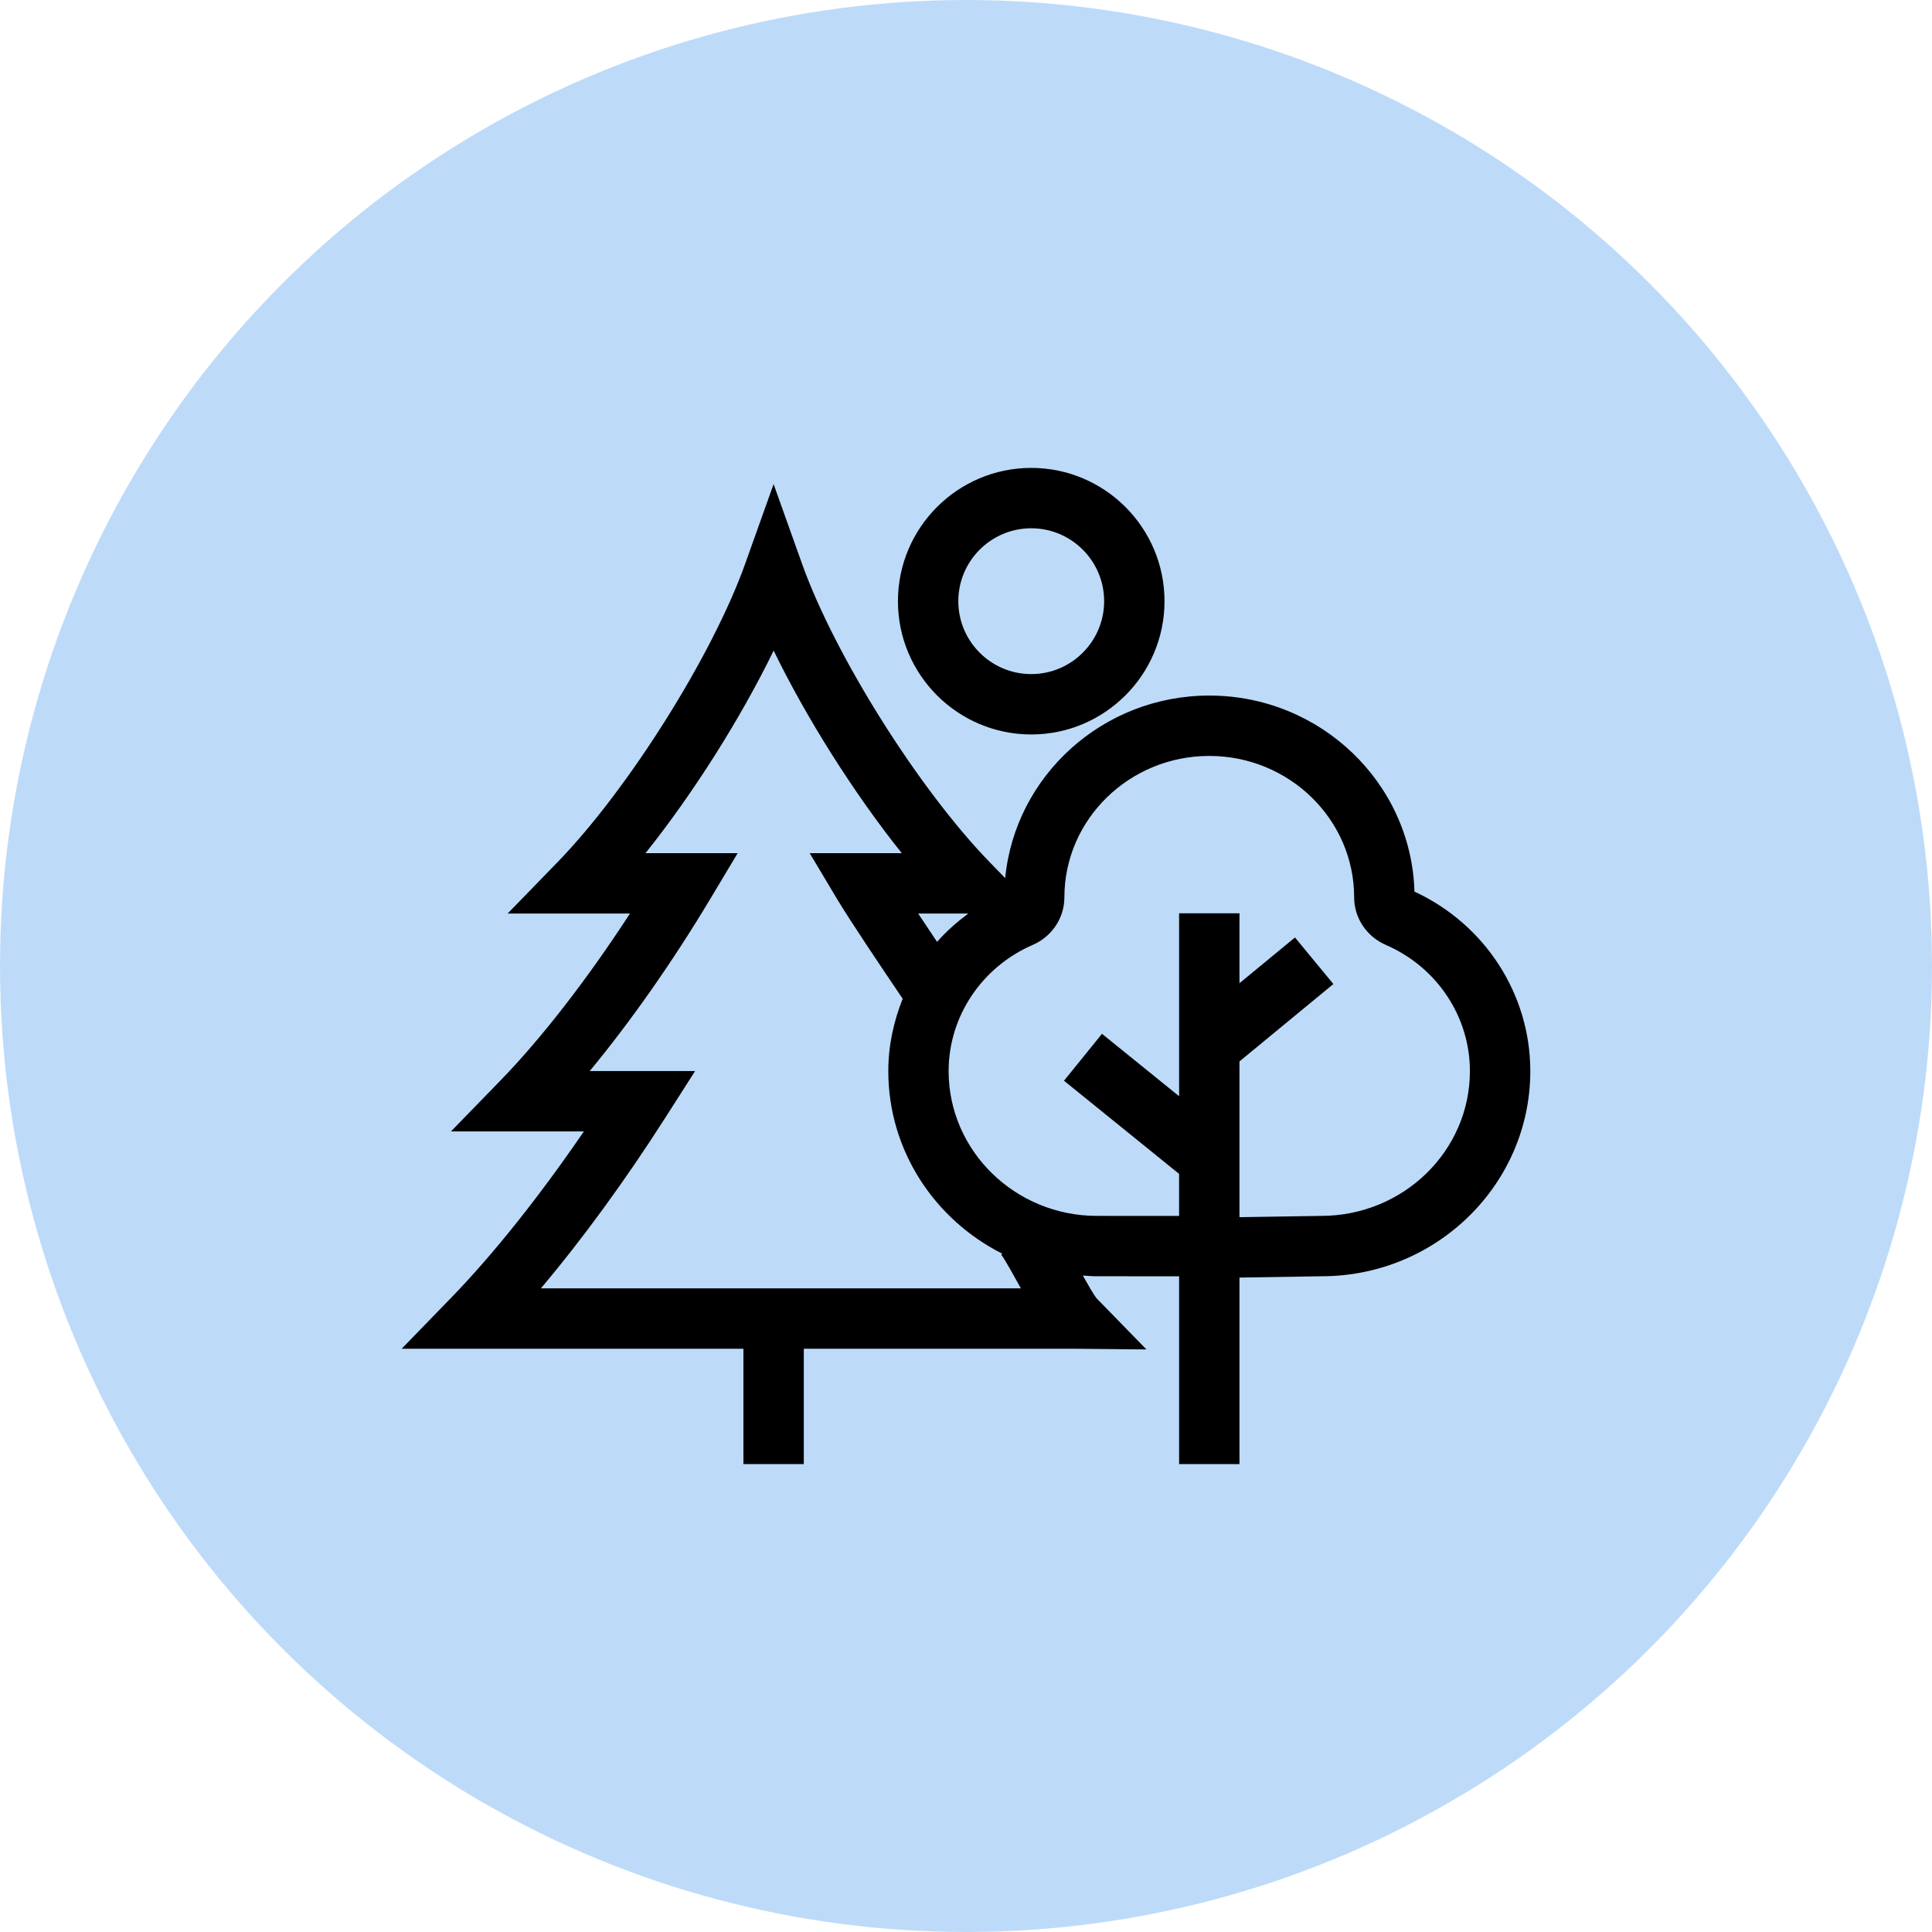
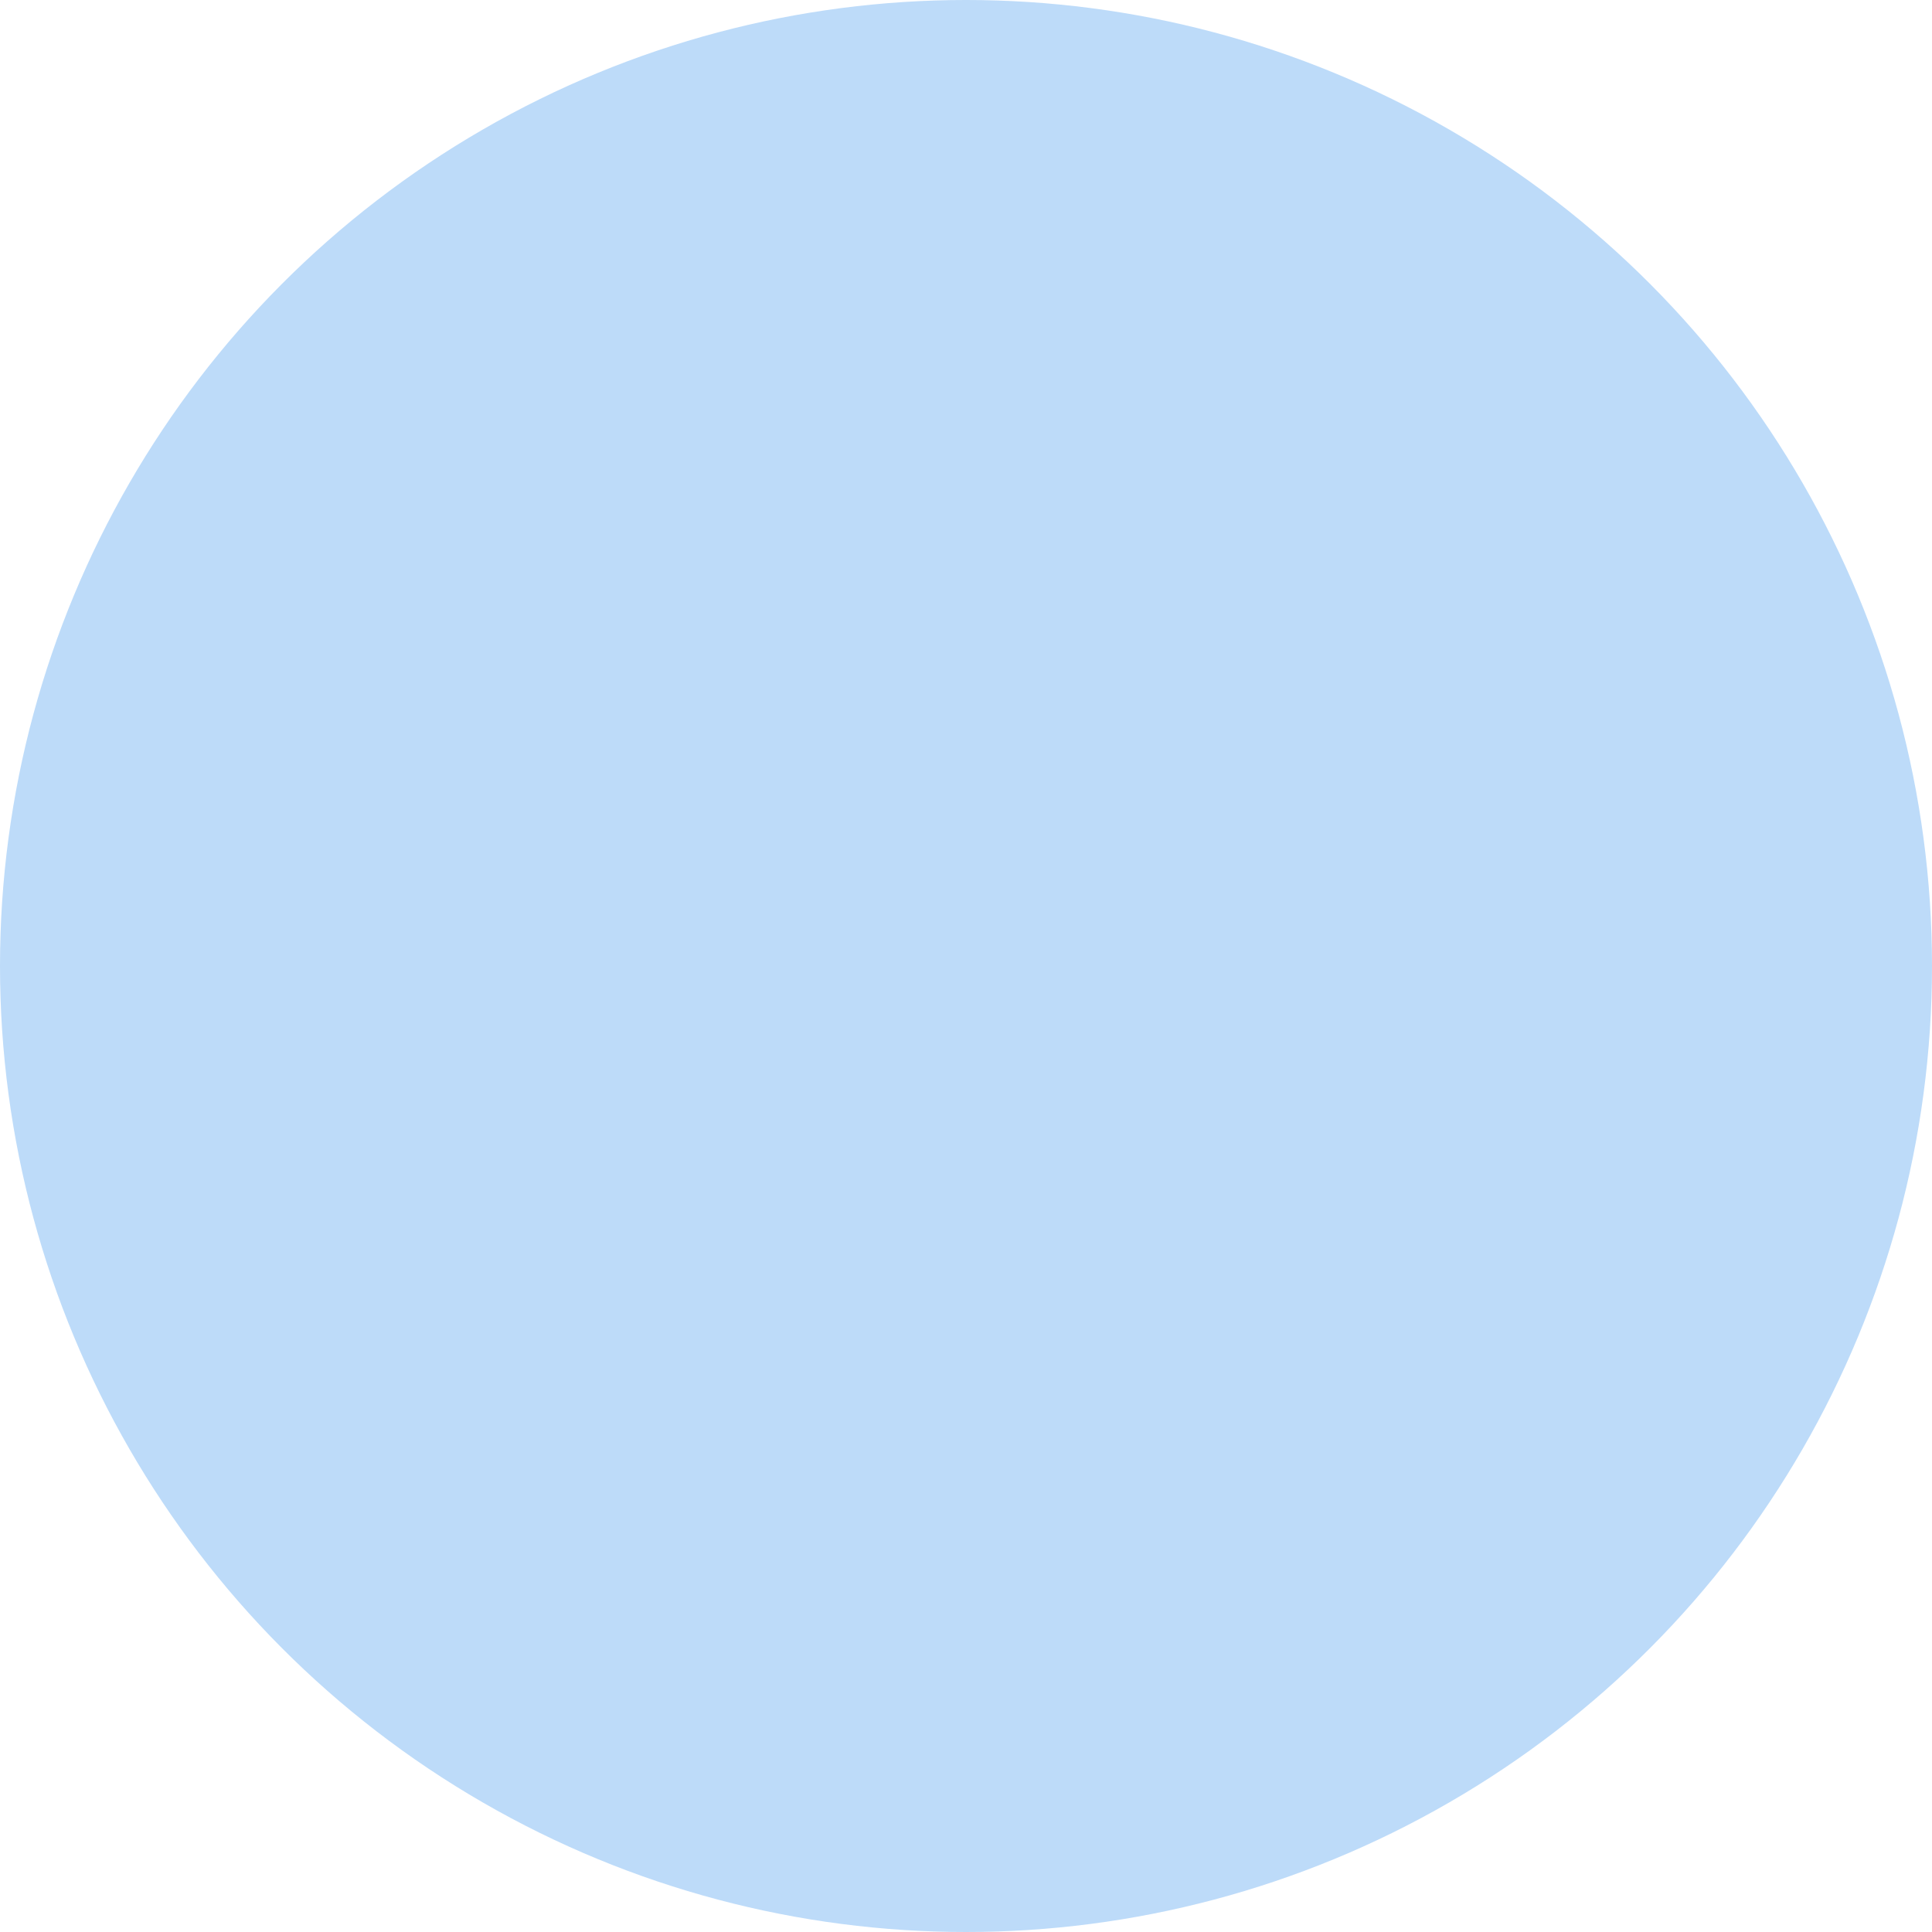
<svg xmlns="http://www.w3.org/2000/svg" id="Experiences" width="96" height="96" version="1.1" viewBox="0 0 96 96">
  <defs>
    <style> .st0 { fill: #bddbf9; } </style>
  </defs>
  <g id="Outdoor_Activities">
    <circle class="st0" cx="48" cy="48" r="48" />
  </g>
-   <path d="M70.284,44.303c-.155-5.397-4.669-9.741-10.195-9.741-5.295,0-9.649,3.99-10.142,9.071l-.762-.784c-3.519-3.618-7.705-10.273-9.332-14.835l-1.413-3.96-1.413,3.96c-1.626,4.557-5.812,11.213-9.332,14.836l-2.473,2.545h6.079c-2.102,3.235-4.373,6.172-6.419,8.279l-2.473,2.545h6.603c-2.209,3.231-4.498,6.105-6.583,8.254l-2.47,2.545h16.981v5.732h3v-5.732h13.435l3.592.035-2.486-2.548c-.12-.148-.397-.627-.676-1.123.234.016.467.035.704.035l4.08.002v9.331h3v-9.268l4.079-.065c5.719,0,10.372-4.574,10.372-10.196,0-3.822-2.251-7.295-5.756-8.918ZM48.111,45.395c-.564.422-1.091.882-1.548,1.405-.295-.439-.62-.924-.939-1.405h2.487ZM50.727,64.018h-23.851c2.054-2.433,4.188-5.354,6.19-8.491l1.474-2.308h-5.236c2.028-2.453,4.123-5.436,5.99-8.554l1.359-2.271h-4.579c2.371-2.967,4.725-6.69,6.368-10.064,1.643,3.375,3.997,7.099,6.367,10.064h-4.575l1.355,2.27c.698,1.167,2.429,3.727,3.261,4.957l.004.007c-.451,1.128-.715,2.337-.715,3.593,0,3.954,2.307,7.383,5.662,9.073l-.052.045c.16.202.639,1.064.979,1.679ZM65.645,60.417l-4.056.064v-7.74l4.666-3.845-1.908-2.314-2.758,2.273v-3.475h-3v9.09l-3.832-3.101-1.888,2.332,5.719,4.628v2.09l-4.079-.002c-4.065,0-7.372-3.229-7.372-7.196,0-2.708,1.64-5.168,4.179-6.269.956-.415,1.573-1.342,1.573-2.363,0-3.875,3.229-7.027,7.199-7.027s7.199,3.152,7.199,7.027c0,1.021.617,1.948,1.574,2.363,2.538,1.101,4.178,3.561,4.178,6.269,0,3.968-3.307,7.196-7.396,7.196ZM51.241,36.495c3.652,0,6.623-2.971,6.623-6.622,0-3.652-2.971-6.623-6.623-6.623s-6.623,2.971-6.623,6.623c0,3.651,2.971,6.622,6.623,6.622ZM51.241,26.25c1.998,0,3.623,1.625,3.623,3.623,0,1.997-1.625,3.622-3.623,3.622s-3.623-1.625-3.623-3.622c0-1.998,1.625-3.623,3.623-3.623Z" />
</svg>